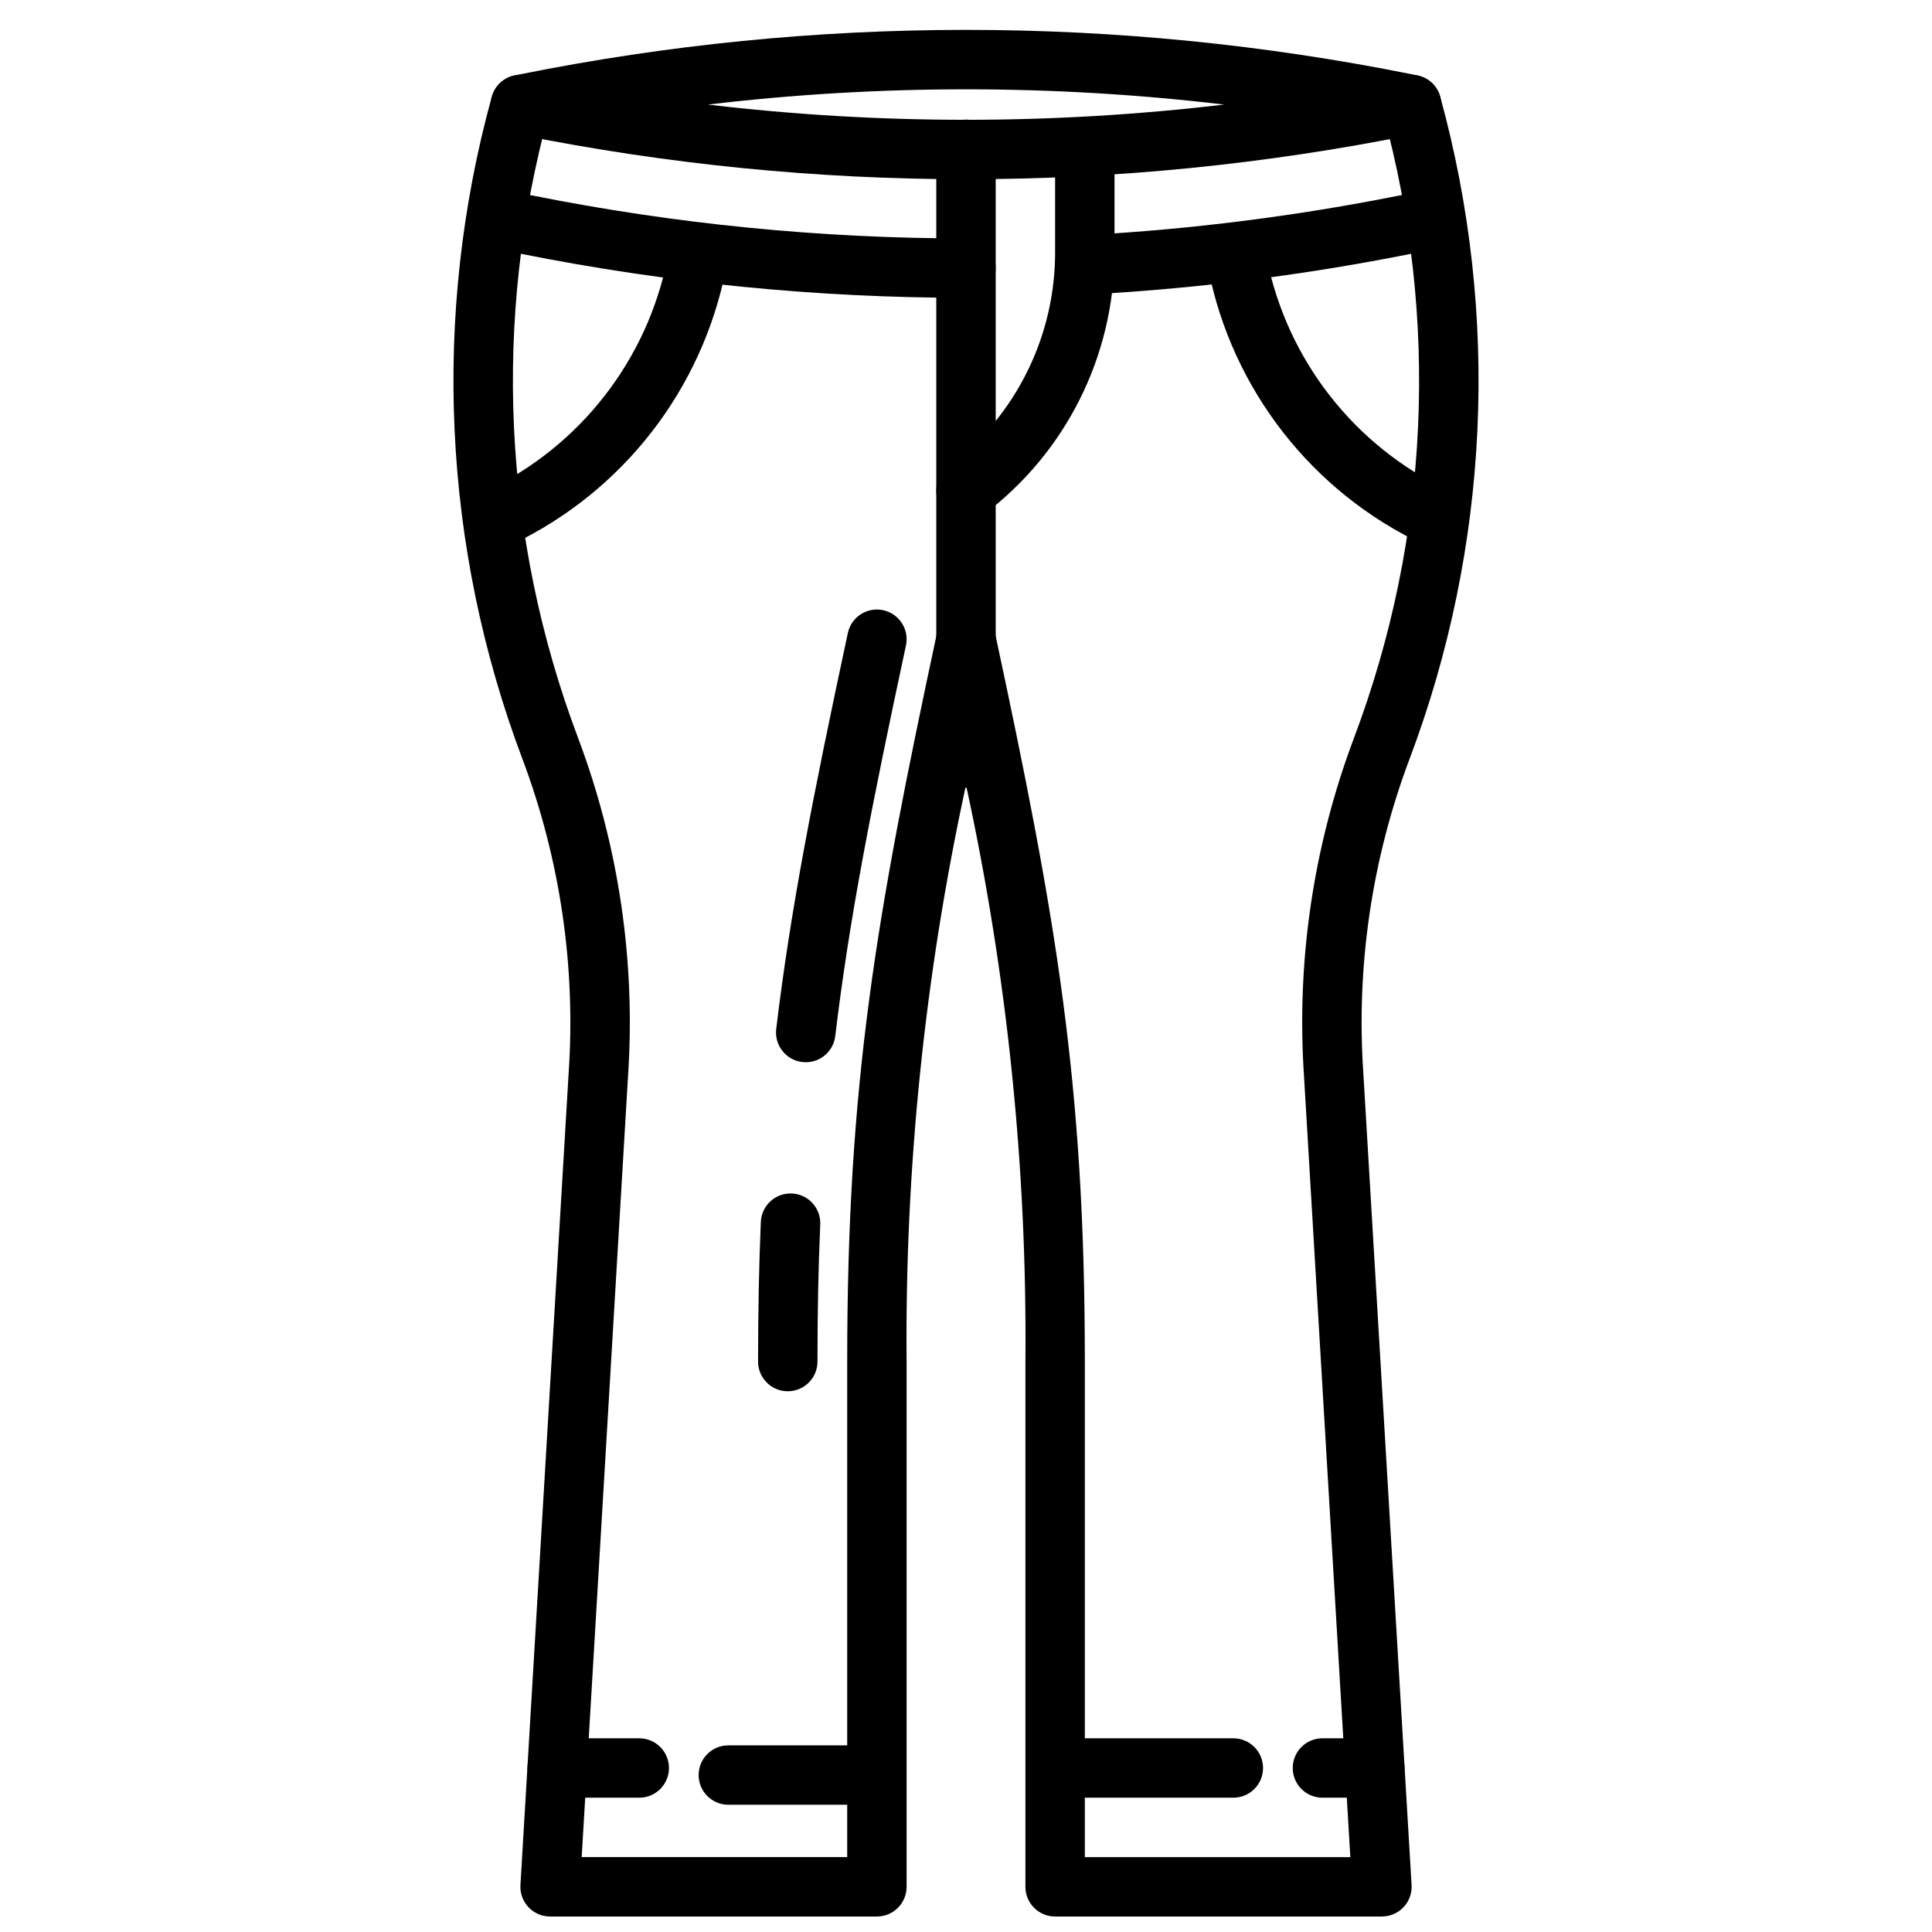
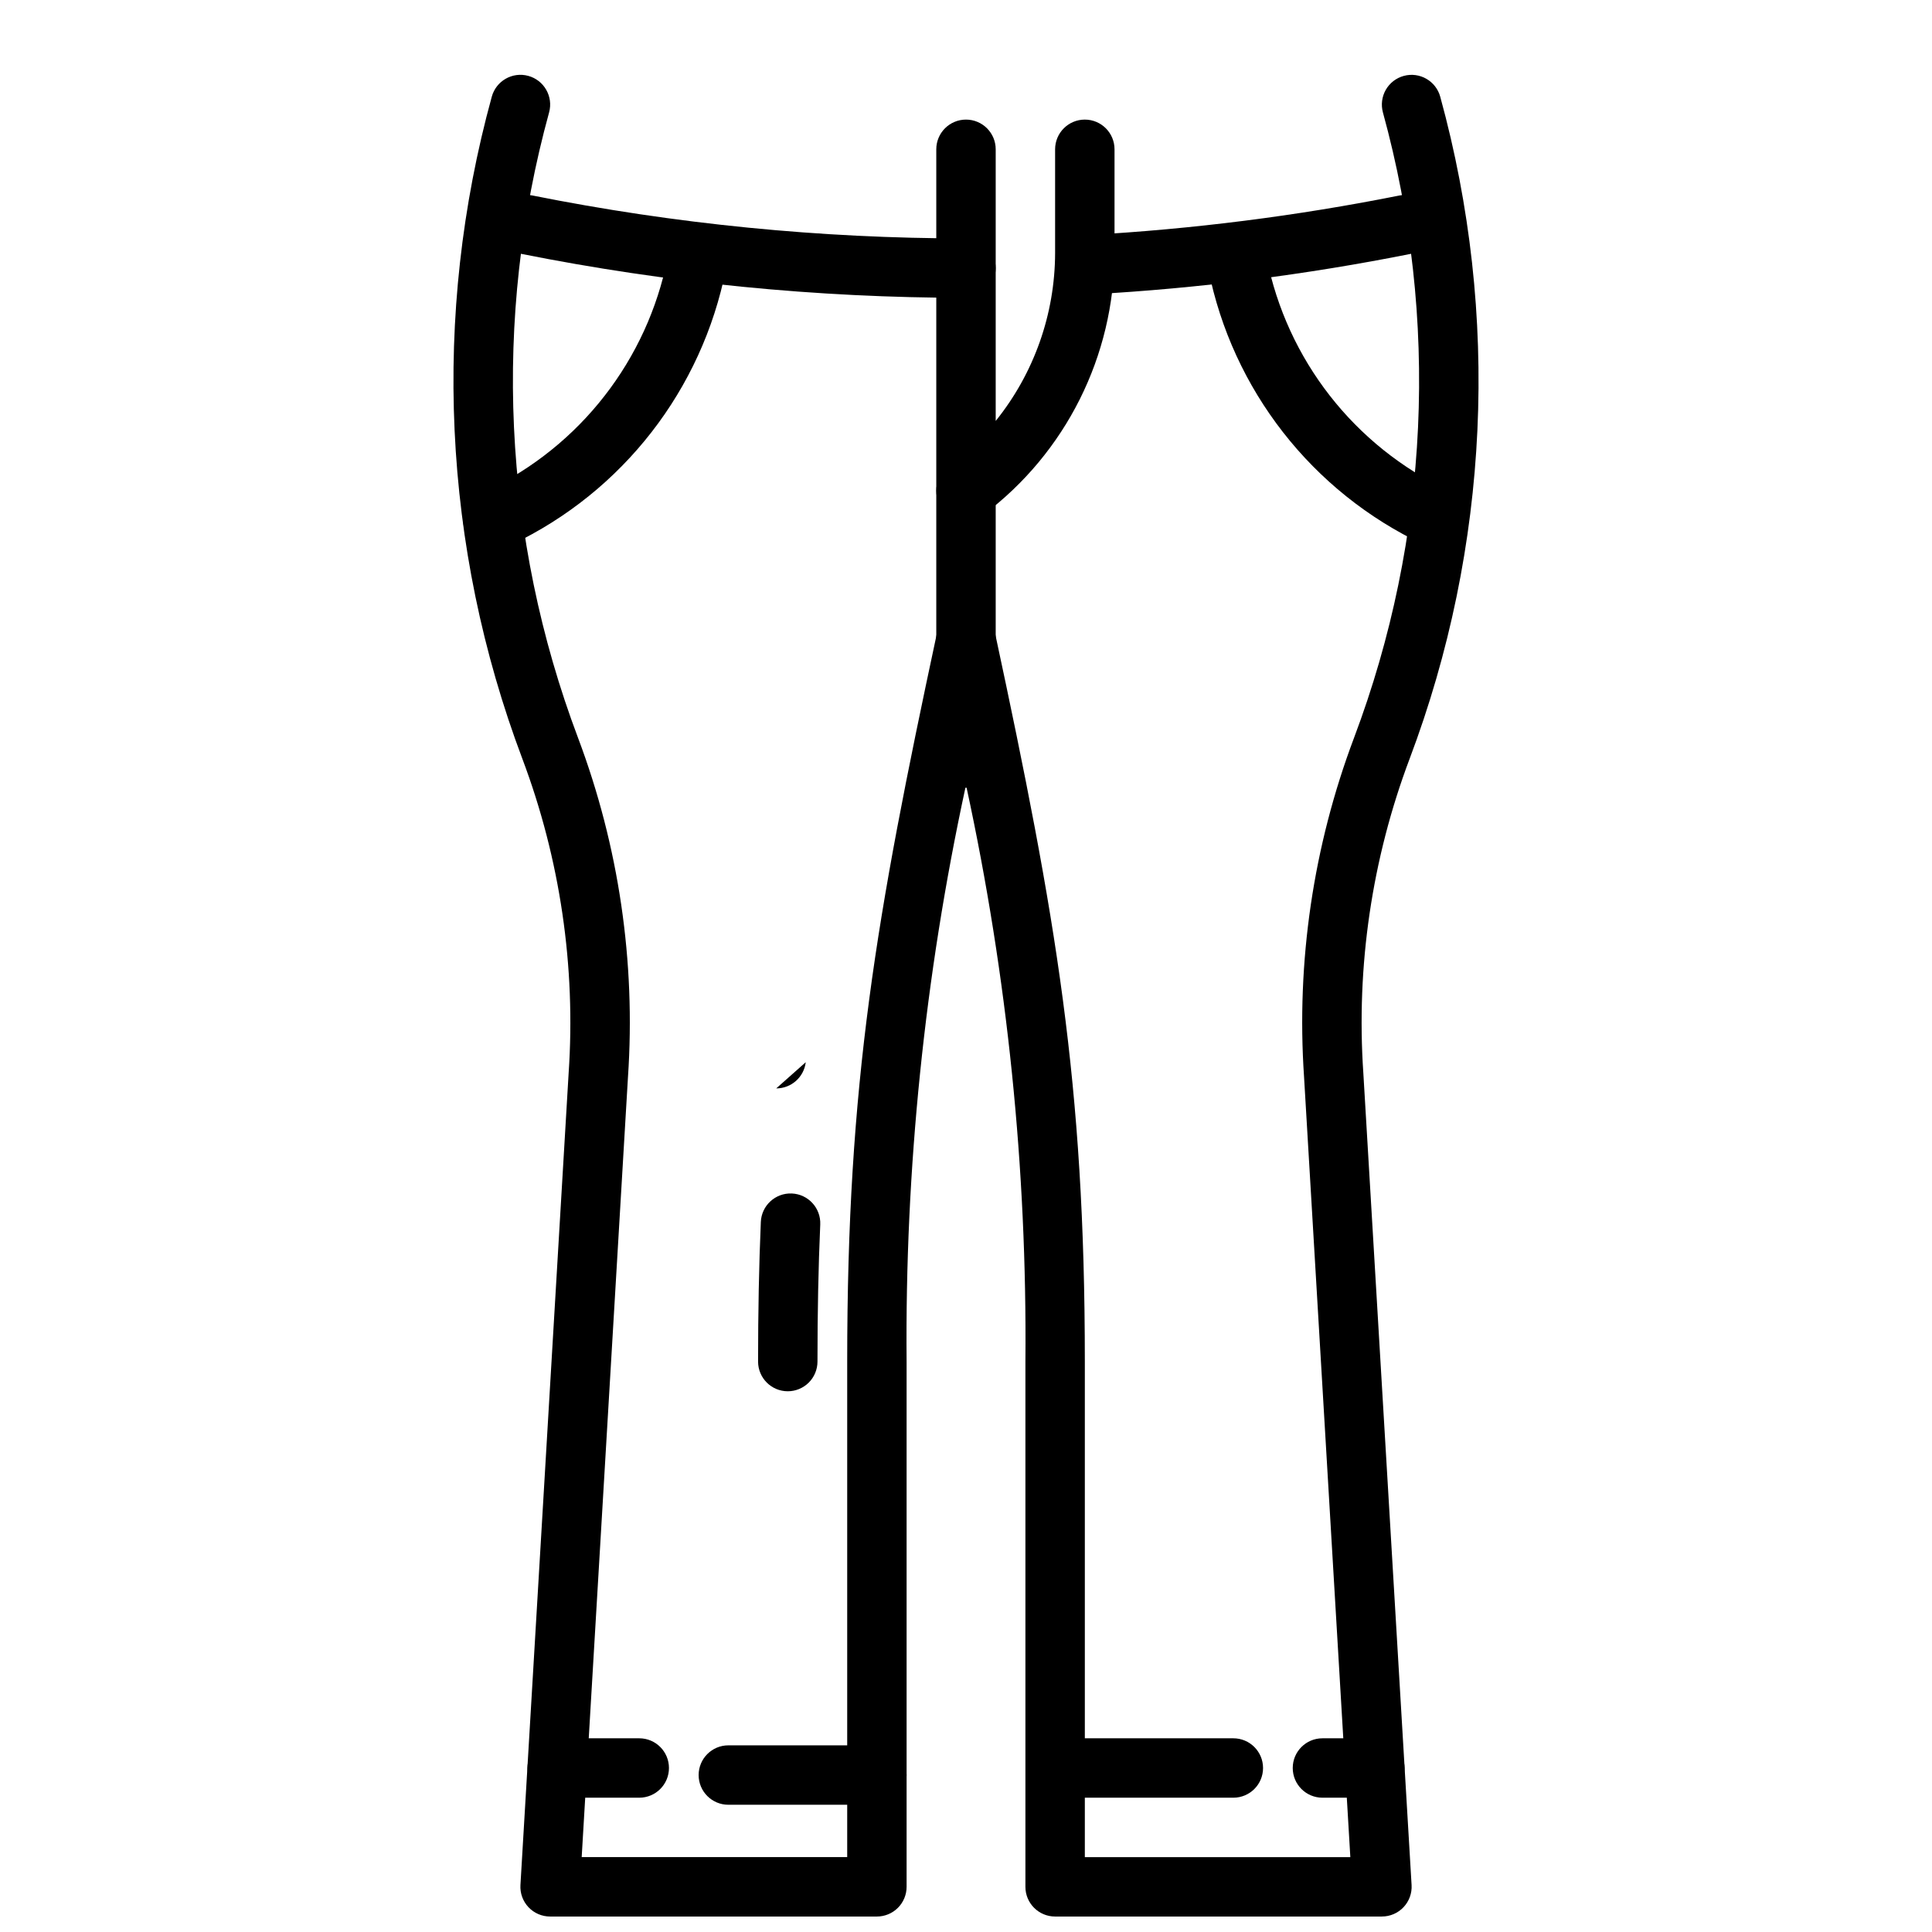
<svg xmlns="http://www.w3.org/2000/svg" width="800px" height="800px" version="1.1" viewBox="144 144 512 512">
  <defs>
    <clipPath id="a">
      <path d="m264 163h272v488.9h-272z" />
    </clipPath>
  </defs>
  <g clip-path="url(#a)">
    <path d="m510.21 651.9h-86.594c-4.348 0-7.871-3.523-7.871-7.871v-139.2c0.449-51.109-4.781-102.11-15.586-152.07h-0.316c-10.805 49.957-16.031 100.96-15.586 152.07v139.2c0 2.086-0.828 4.09-2.305 5.566-1.477 1.477-3.481 2.305-5.566 2.305h-86.594c-2.172 0.004-4.25-0.891-5.738-2.469-1.492-1.582-2.262-3.707-2.133-5.875l12.77-215.11c1.93-28.34-2.25-56.766-12.258-83.352-21.18-56.16-24.016-117.59-8.109-175.46 1.145-4.195 5.473-6.672 9.668-5.527 4.195 1.145 6.668 5.473 5.527 9.668-15.031 54.684-12.344 112.73 7.676 165.79 10.793 28.66 15.301 59.309 13.223 89.867l-12.266 206.72h70.363v-131.33c0-73.895 7.613-117.54 23.766-192.94v-0.004c0.117-0.613 0.309-1.207 0.574-1.77 0.418-0.93 1.02-1.766 1.77-2.457 0.844-0.789 1.848-1.383 2.945-1.738 0.785-0.258 1.605-0.387 2.434-0.387 1.945 0 3.82 0.727 5.266 2.031 0.801 0.719 1.445 1.598 1.887 2.582 0.258 0.555 0.445 1.137 0.562 1.738 16.16 75.406 23.773 119.05 23.773 192.95v131.33h70.359l-12.266-206.77c-2.074-30.539 2.438-61.164 13.227-89.805 20.016-53.066 22.703-111.11 7.672-165.8-0.547-2.016-0.273-4.168 0.762-5.981 1.039-1.812 2.75-3.137 4.766-3.688 4.195-1.145 8.523 1.332 9.668 5.527 15.902 57.875 13.059 119.3-8.125 175.46-10.004 26.566-14.184 54.969-12.258 83.289l12.785 215.16c0.133 2.168-0.641 4.293-2.133 5.875-1.488 1.578-3.566 2.473-5.738 2.469z" />
  </g>
-   <path d="m357.53 425.5c-0.312 0-0.629-0.02-0.941-0.055-2.074-0.25-3.965-1.309-5.254-2.953-1.293-1.641-1.875-3.727-1.629-5.801 3.754-31.277 9.566-61.008 18.98-104.94 0.914-4.254 5.102-6.961 9.352-6.047 4.254 0.914 6.961 5.102 6.047 9.352-9.32 43.469-15.066 72.84-18.734 103.51v0.004c-0.477 3.957-3.832 6.934-7.82 6.934z" />
+   <path d="m357.53 425.5v0.004c-0.477 3.957-3.832 6.934-7.82 6.934z" />
  <path d="m352.77 512.7c-4.348 0-7.871-3.523-7.871-7.871 0-13.266 0.234-25.363 0.73-37 0.184-4.348 3.856-7.723 8.203-7.543 4.348 0.184 7.727 3.856 7.543 8.203-0.504 11.414-0.734 23.293-0.734 36.34 0 2.086-0.828 4.09-2.305 5.566-1.477 1.473-3.477 2.305-5.566 2.305z" />
-   <path d="m400 191.5c-39.637-0.016-79.176-3.953-118.04-11.754l-1.574-0.324v0.004c-3.668-0.746-6.305-3.973-6.305-7.715 0-3.746 2.637-6.969 6.305-7.715l1.574-0.324c77.926-15.672 158.19-15.672 236.11 0l1.574 0.324c3.668 0.746 6.305 3.969 6.305 7.715 0 3.742-2.637 6.969-6.305 7.715l-1.574 0.324v-0.004c-38.875 7.805-78.43 11.742-118.08 11.754zm-68.402-19.789c45.441 5.383 91.359 5.383 136.8 0-45.441-5.387-91.359-5.387-136.8 0z" />
  <path d="m400 222.93c-39.637-0.012-79.176-3.926-118.04-11.691-4.262-0.859-7.023-5.008-6.164-9.273 0.859-4.262 5.012-7.019 9.273-6.164 37.844 7.566 76.34 11.379 114.93 11.383 4.348 0 7.871 3.527 7.871 7.875 0 4.348-3.523 7.871-7.871 7.871z" />
  <path d="m432.83 222.02c-4.348 0.121-7.969-3.309-8.086-7.656-0.121-4.348 3.305-7.969 7.652-8.086 27.723-1.547 55.301-5.047 82.531-10.48 4.262-0.867 8.422 1.883 9.293 6.144 0.871 4.266-1.883 8.426-6.144 9.293-27.977 5.586-56.312 9.188-84.797 10.77z" />
  <path d="m400 281.92c-4.348 0-7.875-3.523-7.875-7.871v-90.48c0-4.348 3.527-7.875 7.875-7.875s7.871 3.527 7.871 7.875v71.988c10.148-12.609 15.703-28.297 15.742-44.484v-27.504c0-4.348 3.527-7.875 7.875-7.875 4.348 0 7.871 3.527 7.871 7.875v27.504c-0.07 27.238-12.887 52.875-34.637 69.273-1.363 1.023-3.019 1.574-4.723 1.574z" />
  <path d="m400 321.28c-4.348 0-7.875-3.523-7.875-7.871v-39.359c0-4.348 3.527-7.871 7.875-7.871s7.871 3.523 7.871 7.871v39.359c0 2.086-0.828 4.09-2.305 5.566-1.477 1.477-3.481 2.305-5.566 2.305z" />
  <path d="m274.65 289.93c-3.641 0-6.809-2.492-7.66-6.031-0.852-3.543 0.836-7.203 4.078-8.855l4.094-2.086c24.488-12.539 41.617-35.91 46.199-63.039l15.547 2.441 0.004-0.004c-5.379 32.109-25.629 59.785-54.602 74.629l-4.094 2.078c-1.105 0.566-2.328 0.863-3.566 0.867z" />
  <path d="m523.32 288.46c-1.223 0-2.43-0.285-3.523-0.836l-1.301-0.652c-29.059-14.785-49.398-42.461-54.82-74.613-0.715-4.289 2.184-8.344 6.473-9.055 4.289-0.715 8.344 2.184 9.059 6.473 4.586 27.203 21.793 50.621 46.383 63.129l1.273 0.652c3.258 1.641 4.961 5.301 4.117 8.852-0.844 3.547-4.012 6.051-7.66 6.051z" />
  <path d="m376.38 622.28h-39.359c-4.348 0-7.875-3.523-7.875-7.871s3.527-7.875 7.875-7.875h39.359c4.348 0 7.871 3.527 7.871 7.875s-3.523 7.871-7.871 7.871z" />
  <path d="m470.85 620.41h-39.359c-4.348 0-7.875-3.523-7.875-7.871 0-4.348 3.527-7.871 7.875-7.871h39.359c4.348 0 7.871 3.523 7.871 7.871 0 4.348-3.523 7.871-7.871 7.871z" />
  <path d="m313.41 620.41h-21.75c-4.348 0-7.871-3.523-7.871-7.871 0-4.348 3.523-7.871 7.871-7.871h21.75c4.348 0 7.871 3.523 7.871 7.871 0 4.348-3.523 7.871-7.871 7.871z" />
  <path d="m508.34 620.41h-13.879c-4.348 0-7.871-3.523-7.871-7.871 0-4.348 3.523-7.871 7.871-7.871h13.879c4.348 0 7.875 3.523 7.875 7.871 0 4.348-3.527 7.871-7.875 7.871z" />
</svg>